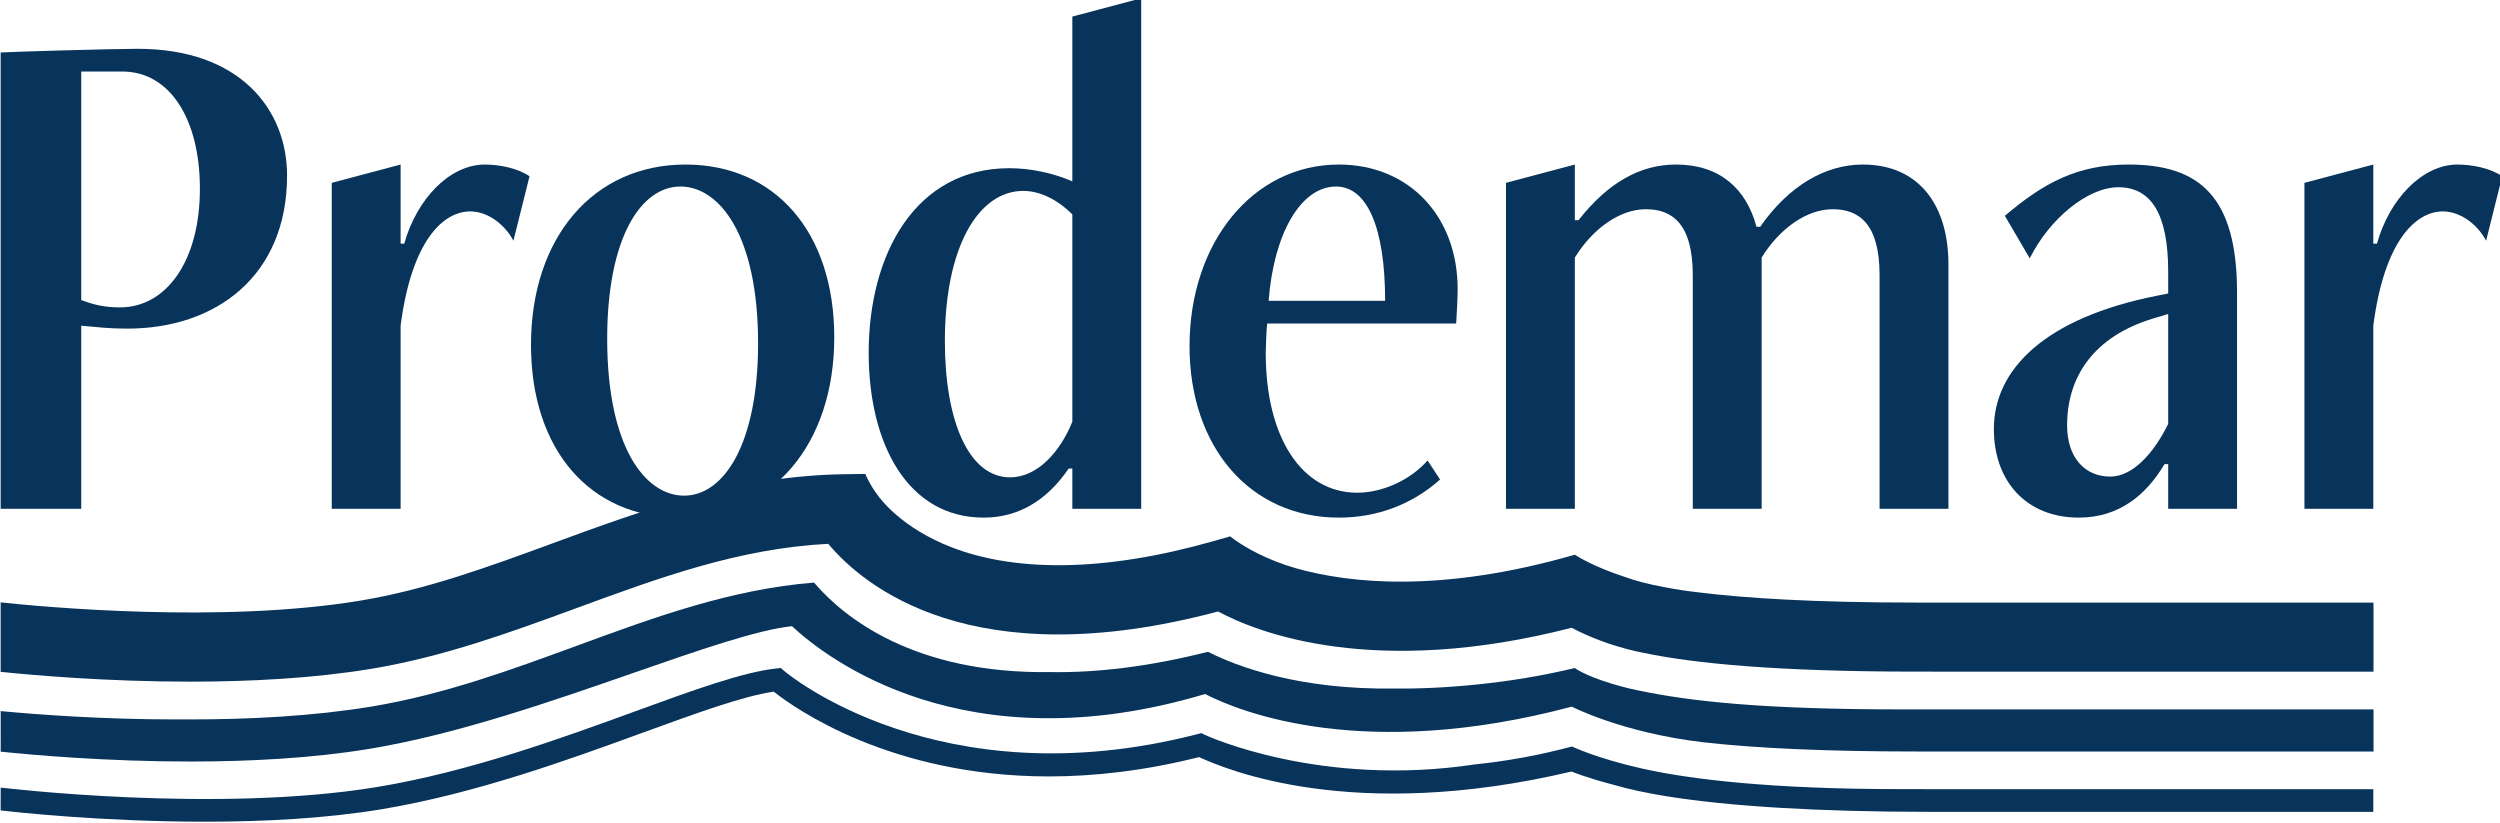
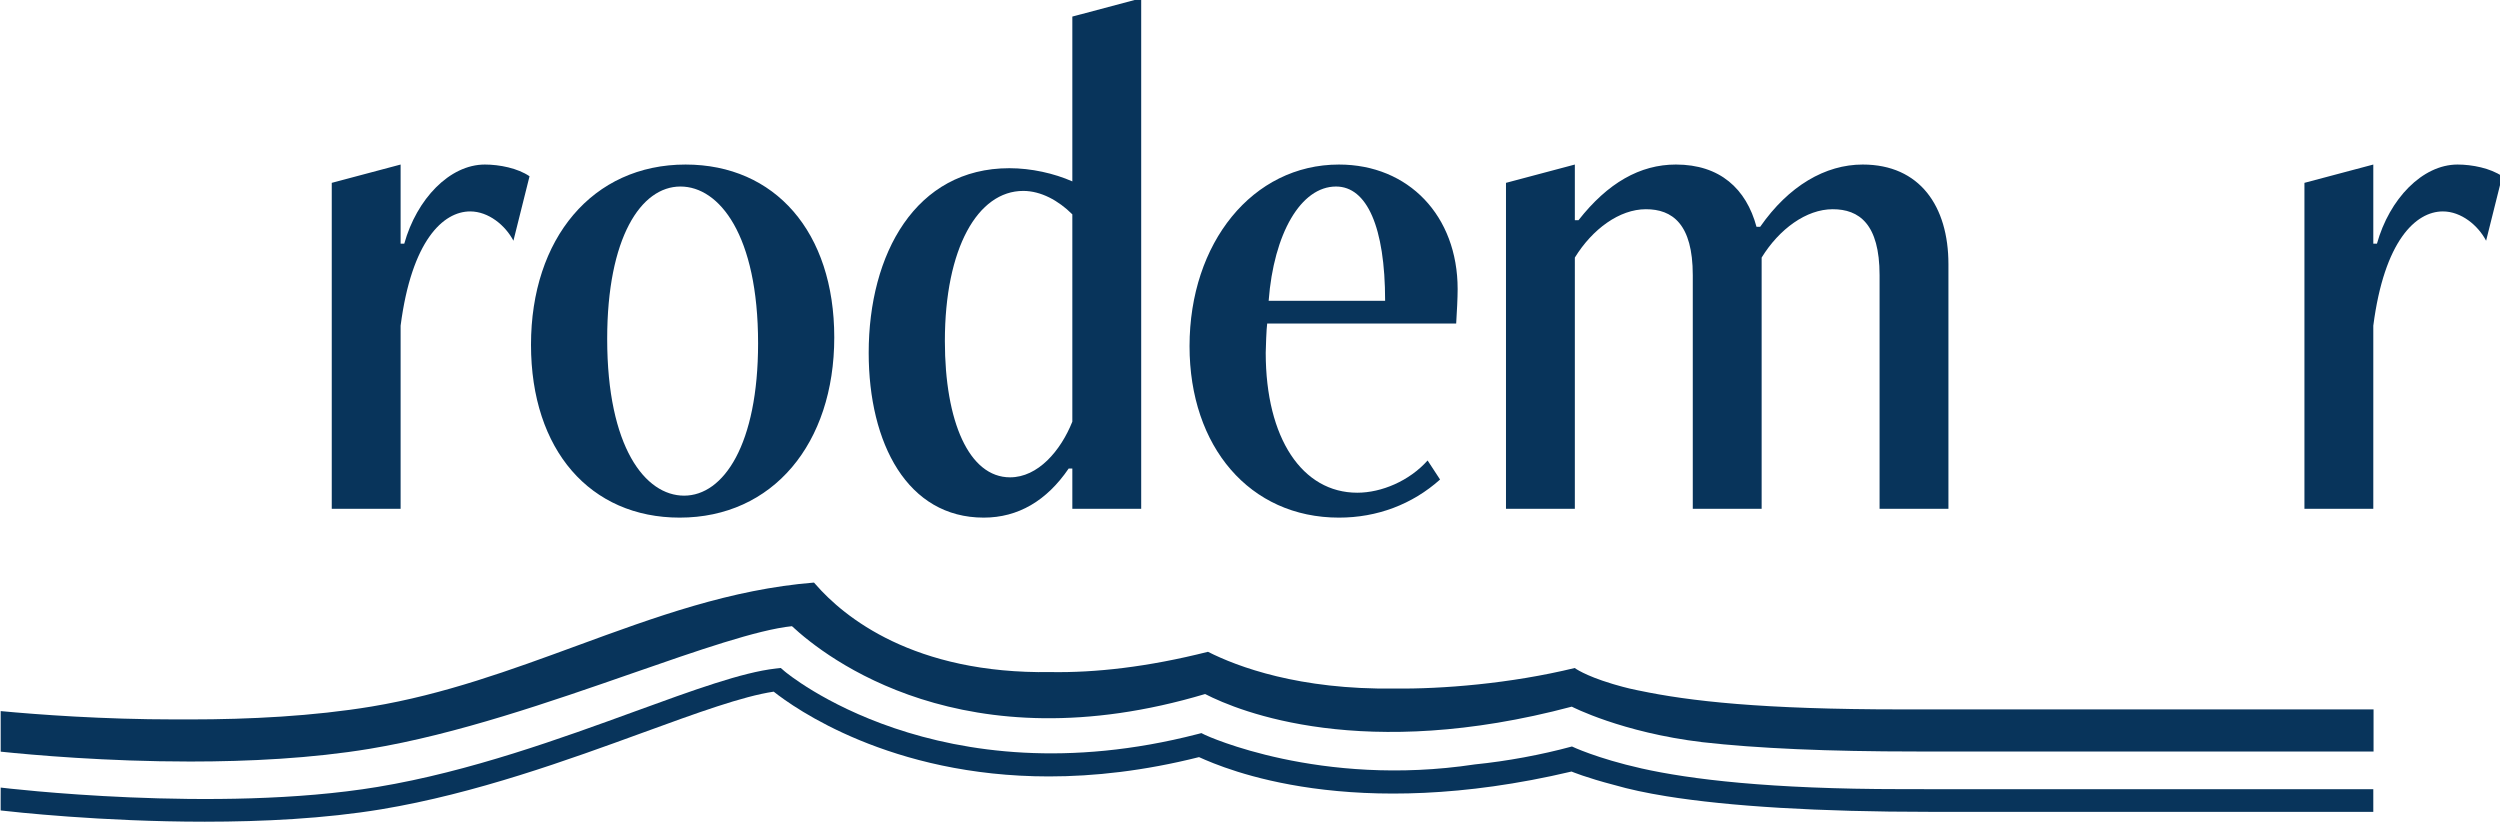
<svg xmlns="http://www.w3.org/2000/svg" xmlns:ns1="http://www.inkscape.org/namespaces/inkscape" xmlns:ns2="http://sodipodi.sourceforge.net/DTD/sodipodi-0.dtd" width="163.57mm" height="53.842mm" viewBox="0 0 163.57 53.842" id="svg5" ns1:version="1.1.1 (3bf5ae0d25, 2021-09-20)" ns2:docname="logo-prodemar.svg">
  <defs id="defs2">
    <clipPath id="clipPath838">
      <path d="M 0,595.276 H 841.89 V 0 H 0 Z" id="path836" />
    </clipPath>
    <clipPath id="clipPath892">
      <path d="M 0,595.276 H 841.89 V 0 H 0 Z" id="path890" />
    </clipPath>
  </defs>
  <g ns1:label="Capa 1" ns1:groupmode="layer" id="layer1" transform="translate(-49.009,-65.45)">
    <g id="g830" ns1:label="AW_Prodemar_Brand_OL" transform="matrix(0.353,0,0,-0.353,-17.631,245.915)">
      <g id="g832">
        <g id="g834" clip-path="url(#clipPath838)">
          <g id="g840" transform="translate(203.838,497.978)">
-             <path d="m 0,0 v -42.361 c 2.172,-0.815 4.209,-1.358 7.196,-1.358 8.554,0 14.799,8.554 14.799,21.995 C 21.995,-8.825 16.429,0 7.604,0 Z M -14.935,-81.056 V 3.53 c 2.444,0.136 20.502,0.679 25.39,0.679 19.144,0 27.697,-11.405 27.697,-23.489 0,-18.6 -13.17,-28.376 -29.598,-28.376 -3.53,0 -5.431,0.271 -8.554,0.543 v -33.943 z" style="fill:#08345b;fill-opacity:1;fill-rule:nonzero;stroke:none" id="path842" />
-           </g>
+             </g>
          <g id="g844" transform="translate(250.272,416.922)">
            <path d="m 0,0 v 60.419 l 12.763,3.394 V 49.15 h 0.678 c 2.309,8.282 8.418,14.663 14.935,14.663 2.716,0 6.11,-0.679 8.283,-2.172 L 33.672,49.693 c -1.494,2.851 -4.616,5.431 -8.011,5.431 -5.023,0 -10.862,-5.431 -12.898,-21.181 L 12.763,0 Z" style="fill:#08345b;fill-opacity:1;fill-rule:nonzero;stroke:none" id="path846" />
          </g>
          <g id="g848" transform="translate(329.292,447.606)">
            <path d="m 0,0 c 0,20.094 -7.196,29.055 -14.392,29.055 -7.332,0 -13.577,-9.504 -13.577,-28.24 0,-20.095 7.06,-29.056 14.256,-29.056 C -6.381,-28.241 0,-18.737 0,0 m -42.09,-0.271 c 0,19.687 11.405,33.399 28.648,33.399 16.565,0 27.562,-12.49 27.562,-32.042 0,-19.687 -11.405,-33.4 -28.648,-33.4 -16.564,0 -27.562,12.491 -27.562,32.043" style="fill:#08345b;fill-opacity:1;fill-rule:nonzero;stroke:none" id="path850" />
          </g>
          <g id="g852" transform="translate(387.538,471.502)">
            <path d="m 0,0 c -2.58,2.58 -5.838,4.345 -9.097,4.345 -8.418,0 -14.528,-10.591 -14.528,-27.834 0,-14.935 4.481,-25.253 12.084,-25.253 5.16,0 9.369,4.888 11.541,10.318 z m 0,-54.581 v 7.468 h -0.679 c -4.073,-5.974 -9.368,-9.097 -15.75,-9.097 -14.12,0 -21.316,13.713 -21.316,30.549 0,18.329 8.689,34.215 26.068,34.215 4.073,0 8.282,-0.95 11.677,-2.444 v 30.549 l 12.763,3.394 v -94.634 z" style="fill:#08345b;fill-opacity:1;fill-rule:nonzero;stroke:none" id="path854" />
          </g>
          <g id="g856" transform="translate(445.512,455.481)">
            <path d="m 0,0 c 0,13.713 -3.395,21.18 -9.097,21.18 -6.517,0 -11.541,-8.689 -12.491,-21.18 z m 10.183,-33.128 c -5.16,-4.617 -11.676,-7.061 -18.737,-7.061 -16.564,0 -27.697,13.17 -27.697,31.771 0,19.144 11.676,33.671 27.697,33.671 12.899,0 21.995,-9.503 21.995,-23.081 0,-1.629 -0.135,-4.209 -0.271,-6.381 h -35.029 c -0.136,-0.815 -0.272,-4.752 -0.272,-5.431 0,-15.885 6.788,-25.933 16.972,-25.933 4.48,0 9.639,2.173 13.034,5.974 z" style="fill:#08345b;fill-opacity:1;fill-rule:nonzero;stroke:none" id="path858" />
          </g>
          <g id="g860" transform="translate(537.158,416.922)">
            <path d="m 0,0 v 43.312 c 0,9.503 -3.802,12.219 -8.689,12.219 -4.888,0 -9.912,-3.666 -13.17,-8.961 V 0 h -12.763 v 43.312 c 0,9.503 -3.802,12.219 -8.689,12.219 -4.888,0 -9.912,-3.666 -13.17,-8.961 V 0 h -12.763 v 60.419 l 12.763,3.394 V 53.495 h 0.678 c 5.432,6.924 11.406,10.318 18.058,10.318 8.146,0 13.034,-4.48 14.935,-11.541 h 0.679 c 5.295,7.604 12.084,11.541 19.008,11.541 10.591,0 15.886,-7.739 15.886,-18.465 L 12.763,0 Z" style="fill:#08345b;fill-opacity:1;fill-rule:nonzero;stroke:none" id="path862" />
          </g>
          <g id="g864" transform="translate(590.653,453.037)">
-             <path d="m 0,0 -2.716,-0.815 c -11.269,-3.394 -16.021,-10.998 -16.021,-19.823 0,-6.11 3.394,-9.504 8.01,-9.504 4.209,0 8.147,4.481 10.727,9.776 z m 0,-36.116 v 8.283 h -0.68 c -3.393,-5.703 -8.418,-9.912 -15.884,-9.912 -9.64,0 -15.75,6.653 -15.75,16.429 0,11.133 9.639,20.637 30.277,24.71 L 0,3.801 v 4.074 c 0,10.59 -3.123,15.613 -9.233,15.613 -5.703,0 -12.762,-5.838 -16.428,-13.17 l -4.616,7.875 c 7.195,6.11 13.441,9.504 22.945,9.504 13.306,0 20.095,-6.109 20.095,-23.76 v -40.053 z" style="fill:#08345b;fill-opacity:1;fill-rule:nonzero;stroke:none" id="path866" />
-           </g>
+             </g>
          <g id="g868" transform="translate(615.906,416.922)">
            <path d="m 0,0 v 60.419 l 12.763,3.394 V 49.15 h 0.678 c 2.309,8.282 8.418,14.663 14.936,14.663 2.715,0 6.109,-0.679 8.282,-2.172 L 33.672,49.693 c -1.493,2.851 -4.616,5.431 -8.011,5.431 -5.023,0 -10.861,-5.431 -12.898,-21.181 L 12.763,0 Z" style="fill:#08345b;fill-opacity:1;fill-rule:nonzero;stroke:none" id="path870" />
          </g>
          <g id="g872" transform="translate(543.985,399.546)">
-             <path d="m 0,0 c -19.212,0 -31.897,0.839 -40.249,1.877 -2.222,0.242 -4.278,0.561 -6.178,0.929 -3.623,0.66 -5.911,1.325 -7.329,1.858 -5.949,1.898 -9.163,3.944 -9.554,4.209 -25.01,-7.213 -42.003,-5.254 -51.68,-2.516 -5.657,1.626 -9.496,3.976 -11.2,5.163 l -1.008,0.75 -3.037,-0.867 c -20.298,-5.79 -37.638,-5.968 -50.144,-0.516 -4.381,1.91 -7.421,4.168 -9.419,6.021 l 0.003,-0.009 c -0.058,0.053 -0.11,0.106 -0.167,0.159 -0.054,0.051 -0.107,0.101 -0.159,0.15 -0.421,0.399 -0.81,0.798 -1.166,1.194 -0.049,0.053 -0.093,0.103 -0.139,0.155 -0.099,0.112 -0.198,0.224 -0.292,0.334 -0.366,0.428 -0.647,0.79 -0.845,1.062 -1.616,2.174 -2.246,3.895 -2.246,3.895 l -3.815,-0.054 c -20.021,-0.28 -37.359,-6.646 -54.127,-12.801 -12.052,-4.424 -23.436,-8.602 -35.669,-10.633 -25.665,-4.259 -58.83,-1.159 -66.663,-0.324 V -12.84 c 6.041,-0.624 19.633,-1.817 35.144,-1.817 10.915,0 22.78,0.592 33.615,2.39 13.419,2.227 25.907,6.811 37.983,11.244 15.479,5.682 30.151,11.068 46.649,11.913 6.434,-7.687 26.559,-24.712 72.267,-12.541 7.326,-3.963 28.983,-12.419 65.531,-3.015 l -0.002,-0.006 c 1.84,-0.98 3.692,-1.77 5.411,-2.408 0.872,-0.337 1.858,-0.673 2.976,-1.005 2.897,-0.881 4.923,-1.231 4.941,-1.234 C -41.285,-11.27 -25.921,-12.8 0,-12.8 l 84.724,-0.003 v 12.8 z" style="fill:#08345b;fill-opacity:1;fill-rule:nonzero;stroke:none" id="path874" />
-           </g>
+             </g>
          <g id="g876" transform="translate(546.484,364.958)">
            <path d="m 0,0 c -1.182,0 -2.337,0.004 -3.476,0.01 h -1.858 c -24.355,0 -39.165,1.829 -48.08,3.828 v 0 c -8.381,1.885 -12.929,4.076 -12.929,4.076 -5.732,-1.555 -12.064,-2.725 -17.985,-3.321 -28.742,-4.343 -49.755,5.336 -49.998,5.455 l -0.699,0.346 -0.755,-0.195 c -47.982,-12.361 -76.232,11.423 -76.509,11.661 l -0.695,0.604 -0.914,-0.101 c -6.217,-0.691 -15.37,-4.029 -25.969,-7.893 C -253.568,9.473 -270.62,3.255 -287.716,0.418 -317.5,-4.526 -357.18,0.251 -357.574,0.299 l -0.007,-2.113 v -2.127 c 2.234,-0.259 18.657,-2.086 37.836,-2.086 10.711,0 22.283,0.57 32.716,2.301 17.481,2.902 34.737,9.194 48.601,14.25 9.838,3.587 18.4,6.709 24.131,7.553 3.837,-3.037 21.615,-15.715 51.016,-15.713 8.35,0 17.644,1.024 27.815,3.581 4.852,-2.193 28.333,-12.293 69.043,-2.673 0.004,-10e-4 0.007,-0.002 0.01,-0.003 V 3.268 c 0,0 2.701,-1.139 7.965,-2.504 2.672,-0.776 5.891,-1.47 9.636,-2.074 0.003,-10e-4 0.006,-10e-4 0.009,-0.002 l -0.001,0.001 C -37.206,-3.182 -20.62,-4.2 0,-4.2 l 82.185,-0.003 v 4.2 z" style="fill:#08345b;fill-opacity:1;fill-rule:nonzero;stroke:none" id="path878" />
          </g>
          <g id="g880" transform="translate(628.708,379.743)">
            <path d="M 0,0 H -2.787 V 0 L -87.51,0.003 c -25.922,0 -39.286,1.531 -48.569,3.481 -0.003,0 -0.107,0.019 -0.261,0.049 l 0.001,-10e-4 c -0.003,10e-4 -0.006,0.002 -0.009,0.002 -0.592,0.114 -2.181,0.448 -4.301,1.075 -0.034,0.011 -0.067,0.02 -0.102,0.03 -0.091,0.028 -0.175,0.051 -0.268,0.079 -0.059,0.018 -0.109,0.036 -0.168,0.053 -5.044,1.516 -6.87,2.903 -6.87,2.903 -11.938,-2.912 -24.696,-3.914 -33.387,-3.803 -17.658,-0.254 -29.132,4.041 -34.586,6.809 -11.236,-2.837 -20.889,-3.895 -29.14,-3.759 -25.454,-0.396 -38.363,10.26 -43.582,16.252 -0.115,0.125 -0.215,0.237 -0.304,0.338 -15.434,-1.249 -29.361,-6.354 -44.008,-11.731 -12.077,-4.433 -24.564,-9.017 -37.984,-11.244 -10.835,-1.798 -22.7,-2.39 -33.614,-2.39 -0.561,0 -1.112,0.005 -1.668,0.008 -0.371,-0.002 -0.749,-0.008 -1.119,-0.008 -13.456,0 -25.458,0.898 -32.349,1.543 V -7.83 c 5.881,-0.612 19.542,-1.83 35.143,-1.83 10.811,0 22.555,0.586 33.272,2.364 16.137,2.679 33.525,8.728 48.866,14.066 11.813,4.11 23.027,8.012 29.38,8.657 6.315,-5.883 31.943,-25.902 76.575,-12.574 6.413,-3.3 29.406,-12.601 67.962,-2.34 0,0 9.235,-4.787 24.19,-6.584 10.147,-1.155 23.326,-1.729 39.695,-1.729 L 0.008,-7.803 v 7.839 z" style="fill:#08345b;fill-opacity:1;fill-rule:nonzero;stroke:none" id="path882" />
          </g>
        </g>
      </g>
    </g>
  </g>
</svg>